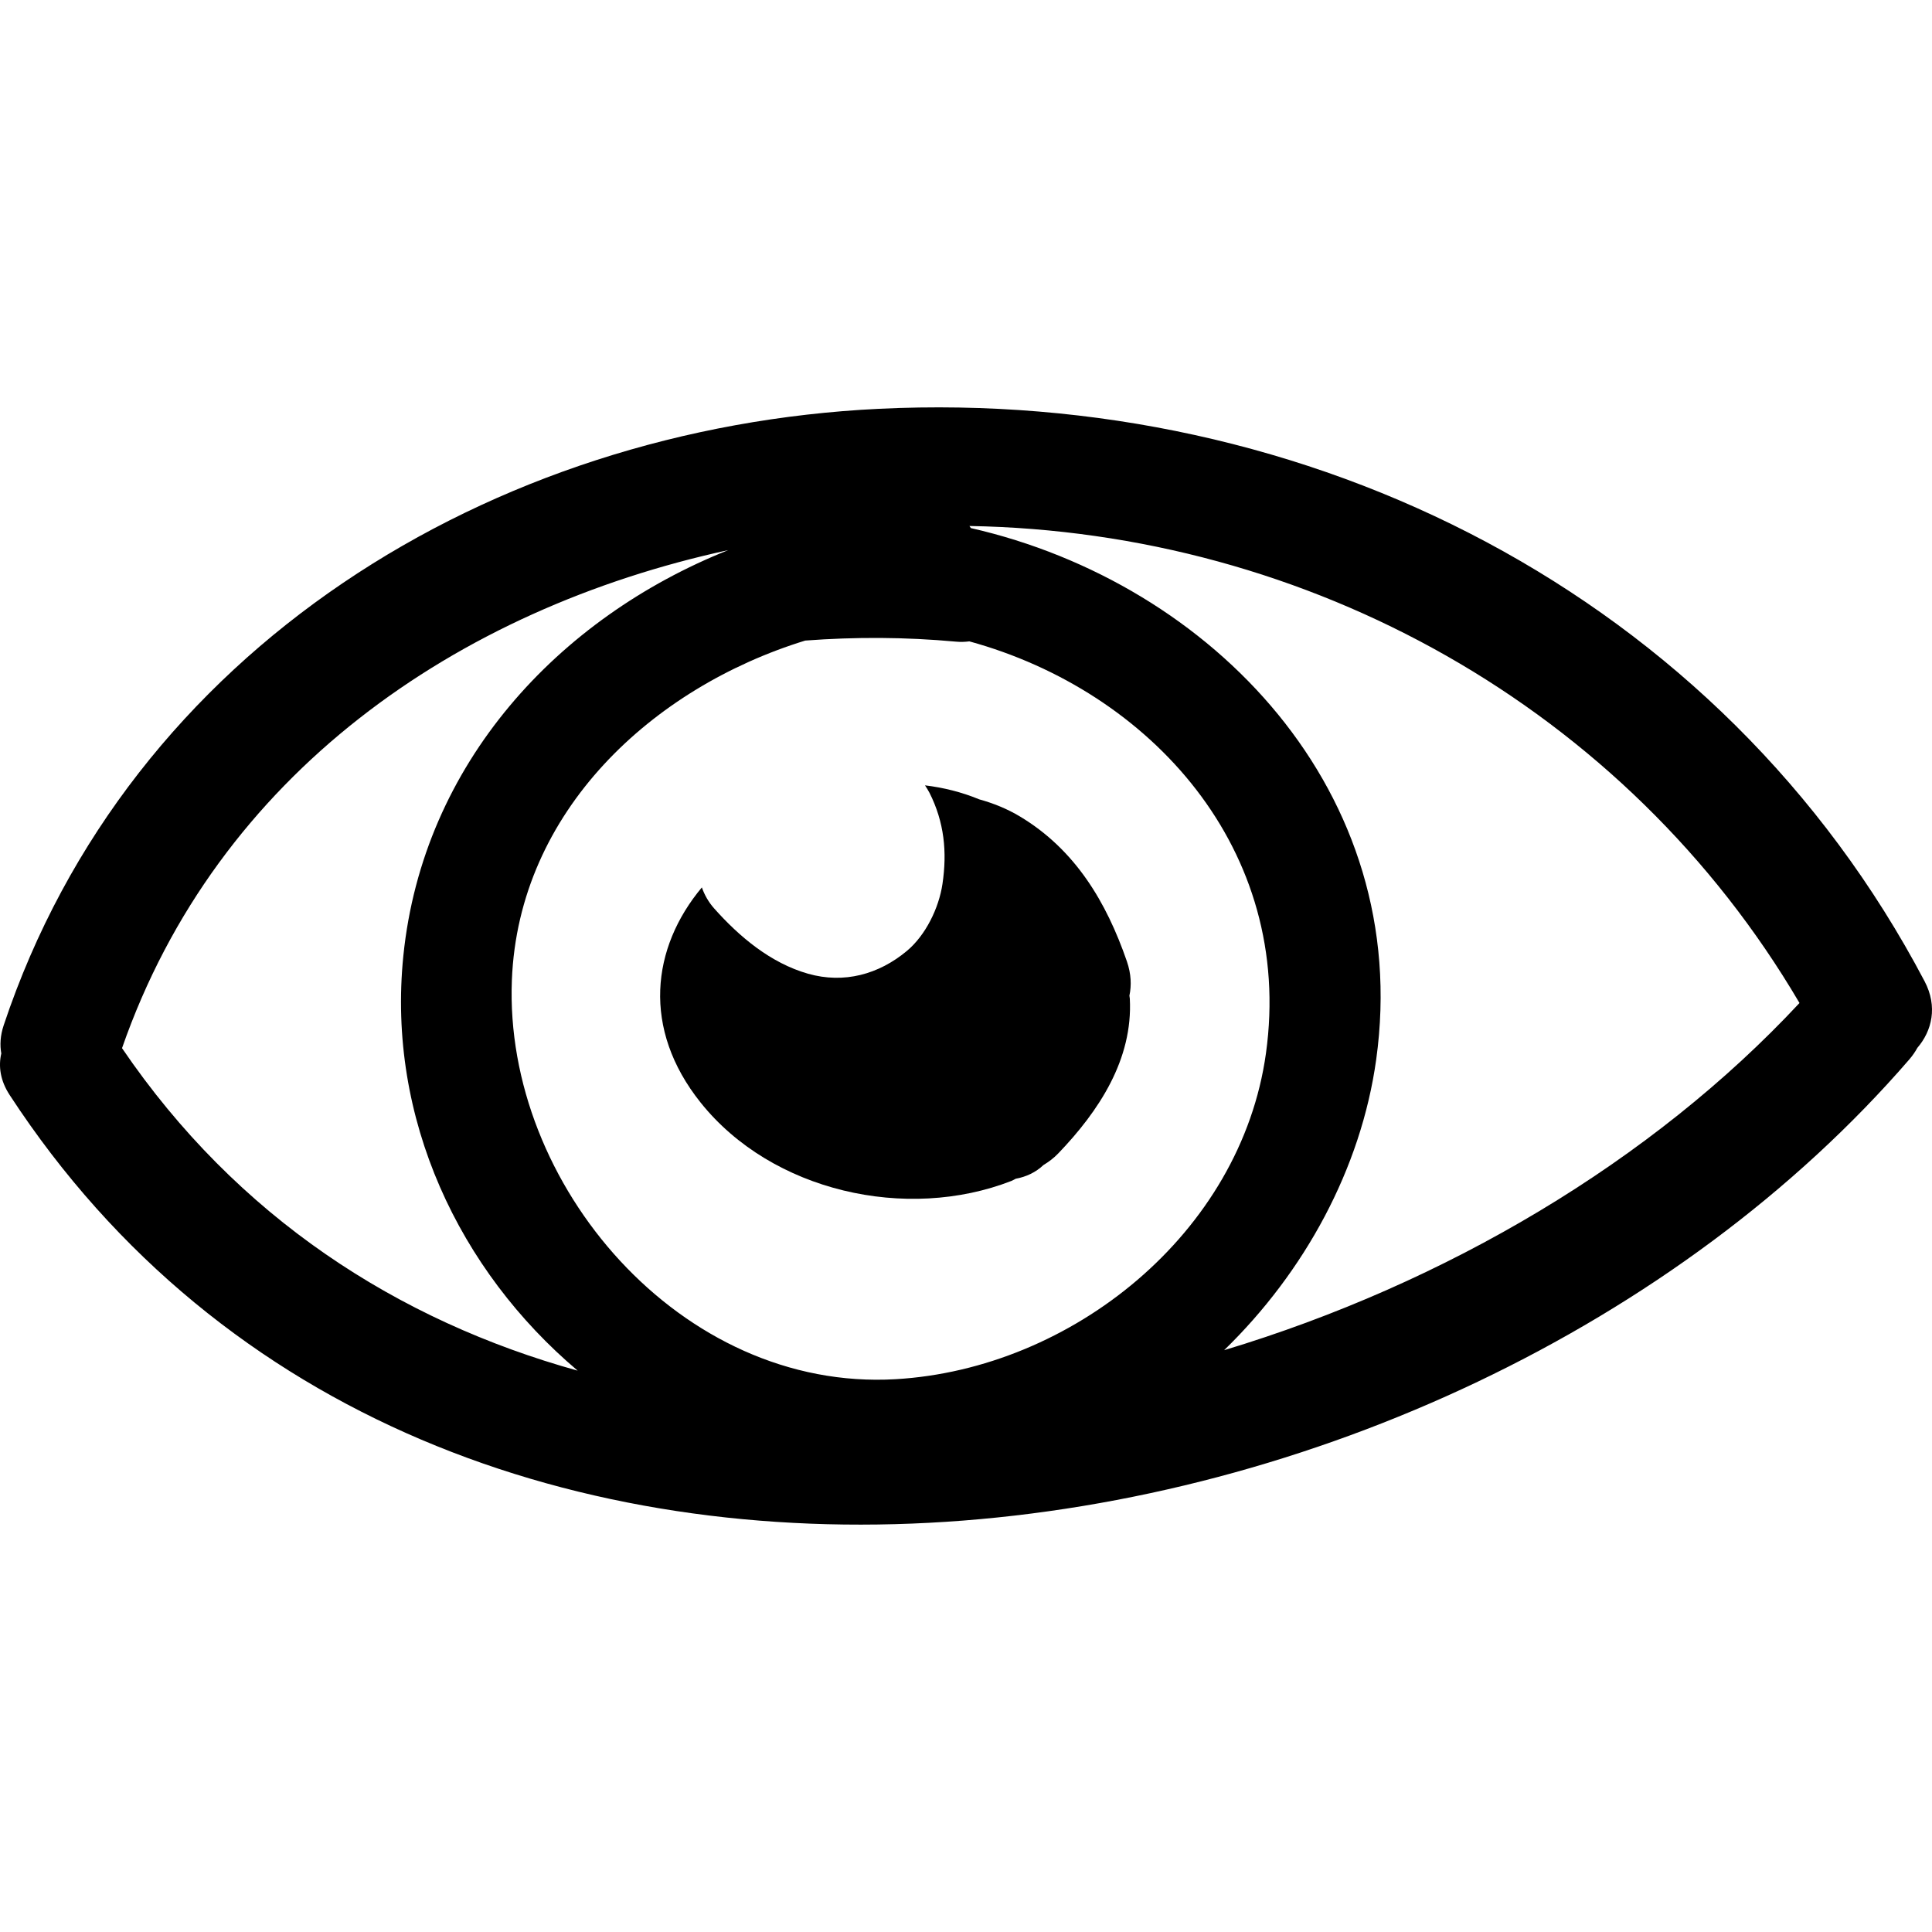
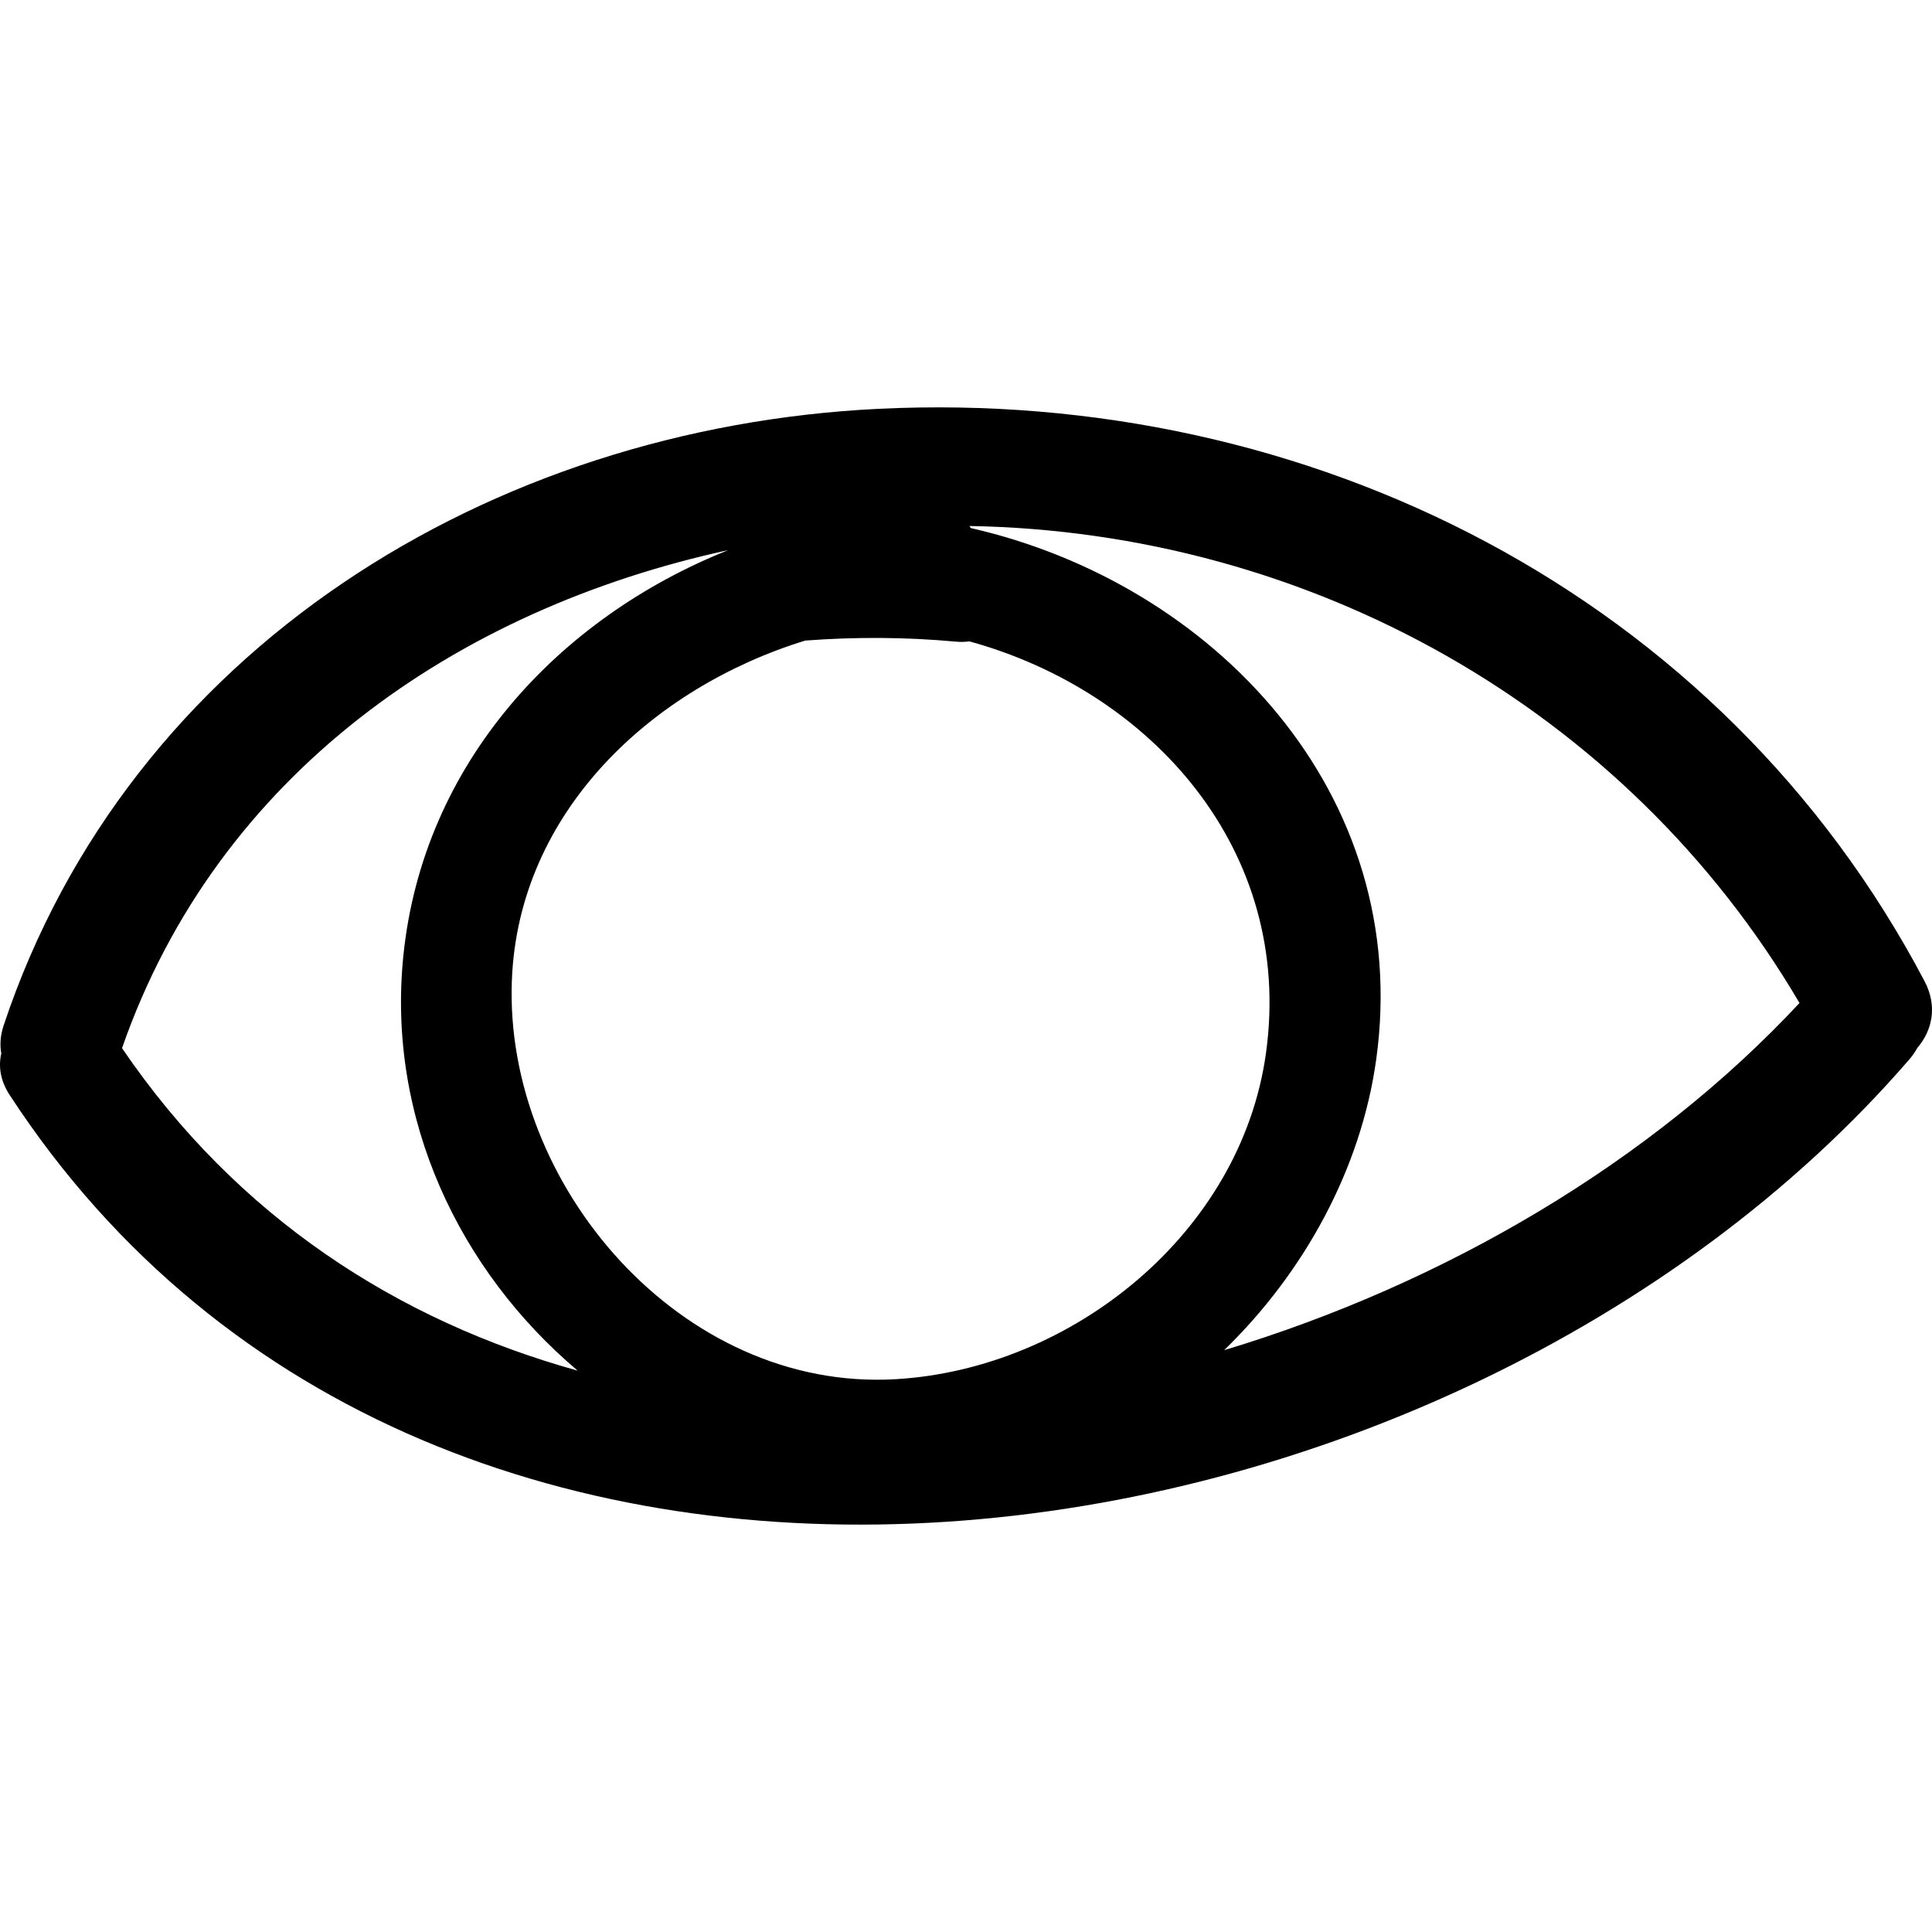
<svg xmlns="http://www.w3.org/2000/svg" fill="#000000" version="1.1" id="Capa_1" width="800px" height="800px" viewBox="0 0 481.172 481.171" xml:space="preserve">
  <g>
    <g>
      <path d="M218.918,101.812c-96.52,4.677-186.707,59.737-218,153.542c-0.863,2.575-0.968,4.911-0.597,7.019    c-0.734,3.168-0.282,6.728,2.095,10.358c106,162.419,358.221,123.948,473.1-8.871c0.808-0.939,1.468-1.904,2.011-2.89    c3.626-4.22,5.118-10.263,1.798-16.584C428.585,147.987,325.898,96.638,218.918,101.812z M30.39,261.047    c23.775-68.293,83.411-109.349,150.984-124.039c-42.274,16.854-76.048,53.105-80.92,101.046    c-4.124,40.619,13.952,78.414,43.419,103.312C99.144,328.94,59.094,303.23,30.39,261.047z M223.056,343.494    c-53.408,3.107-97.591-48.464-95.572-99.406c1.663-42.066,35.02-72.839,73.067-84.554c12.522-0.939,25.006-0.883,37.534,0.27    c1.196,0.111,2.293,0.066,3.332-0.071c45.174,12.4,80.922,51.912,73.874,102.601C309.049,307.166,266.912,340.94,223.056,343.494z     M304.875,336.268c20.038-19.475,34.089-45.204,37.872-72.382c9.236-66.415-40.726-118.637-100.945-132.367    c-0.125-0.173-0.233-0.355-0.363-0.519c84.495,1.433,163.534,45.25,206.732,118.8    C411.441,289.231,360.078,319.627,304.875,336.268z" />
-       <path d="M280.653,239.425c-5.113-14.817-12.888-27.812-26.599-36.059c-3.219-1.935-6.646-3.311-10.189-4.291    c-4.367-1.808-8.901-2.925-13.49-3.479c0.381,0.609,0.782,1.193,1.115,1.848c3.687,7.323,4.425,14.727,3.23,22.739    c-0.896,5.972-4.162,12.721-8.856,16.646c-6.995,5.84-15.663,8.227-24.62,5.678c-9.288-2.646-17.078-9.176-23.379-16.26    c-1.399-1.574-2.409-3.362-3.064-5.235c-12.535,14.995-15.01,35.19-0.305,53.593c17.763,22.216,51.338,29.655,77.401,19.51    c0.392-0.152,0.701-0.371,1.071-0.544c2.59-0.472,4.992-1.589,6.906-3.412c1.28-0.776,2.539-1.69,3.728-2.94    c10.055-10.485,18.59-23.363,17.783-38.501c-0.011-0.254-0.082-0.482-0.102-0.736    C281.816,245.428,281.745,242.584,280.653,239.425z" />
    </g>
  </g>
</svg>